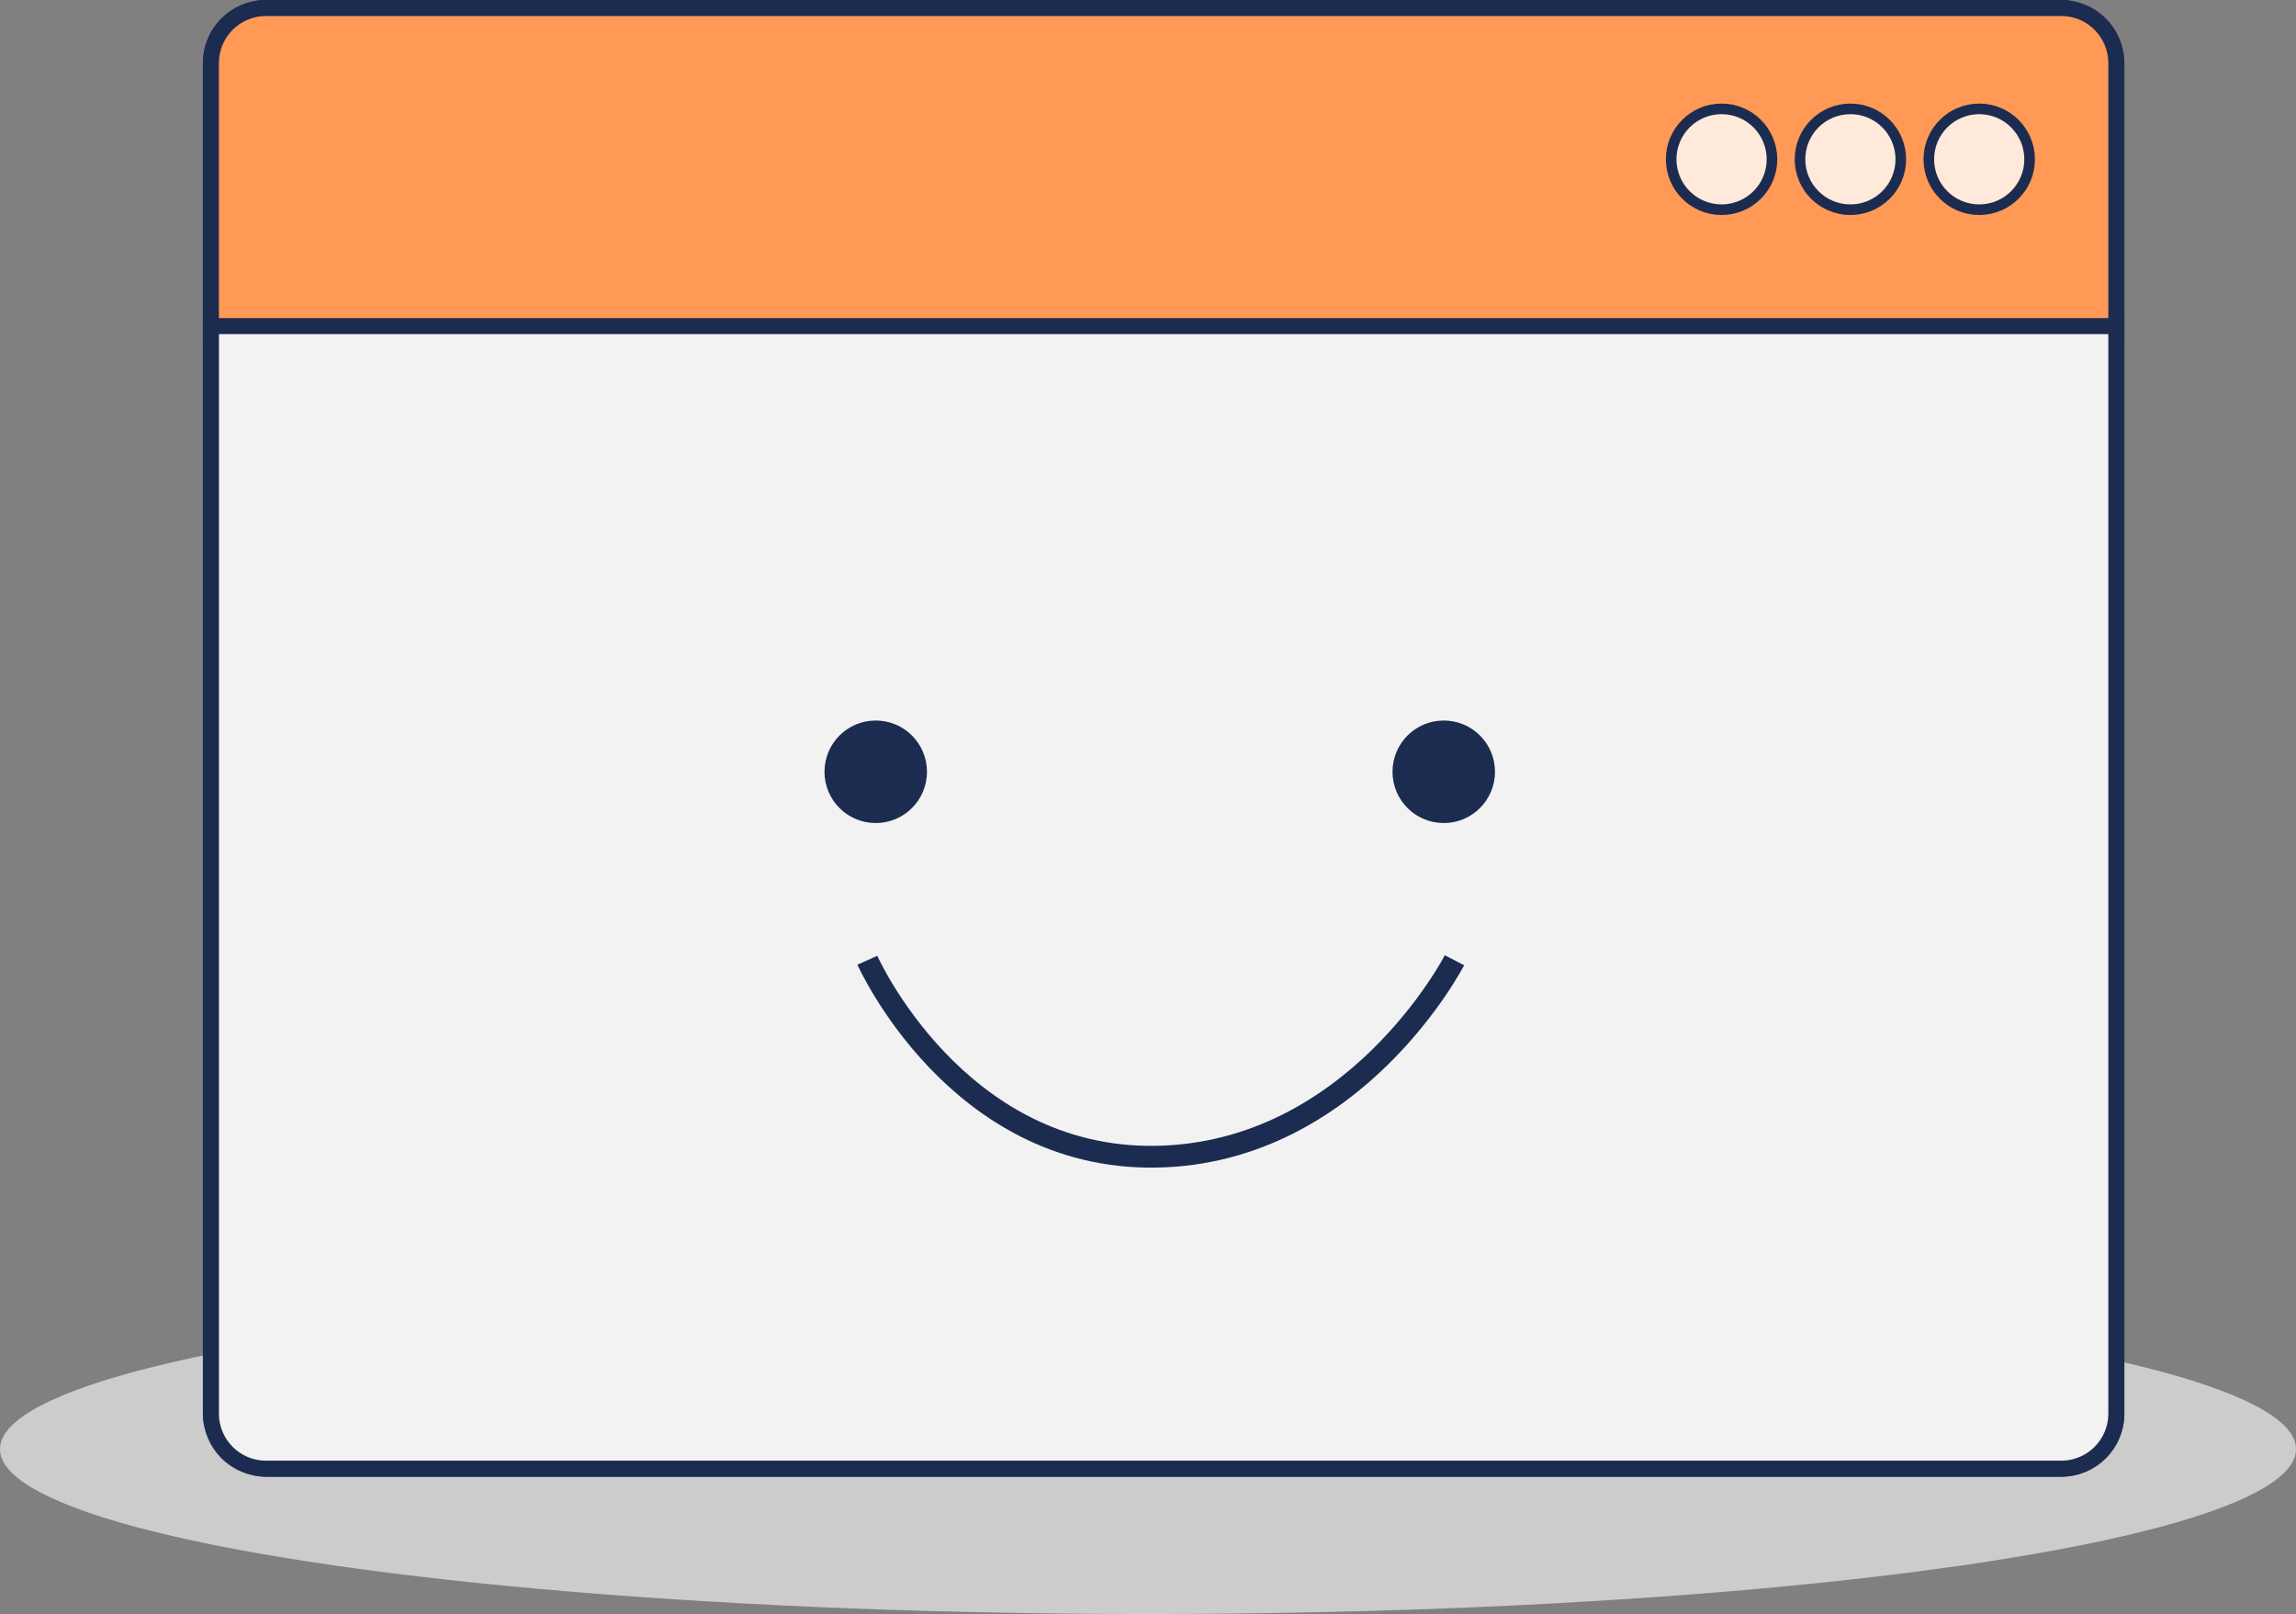
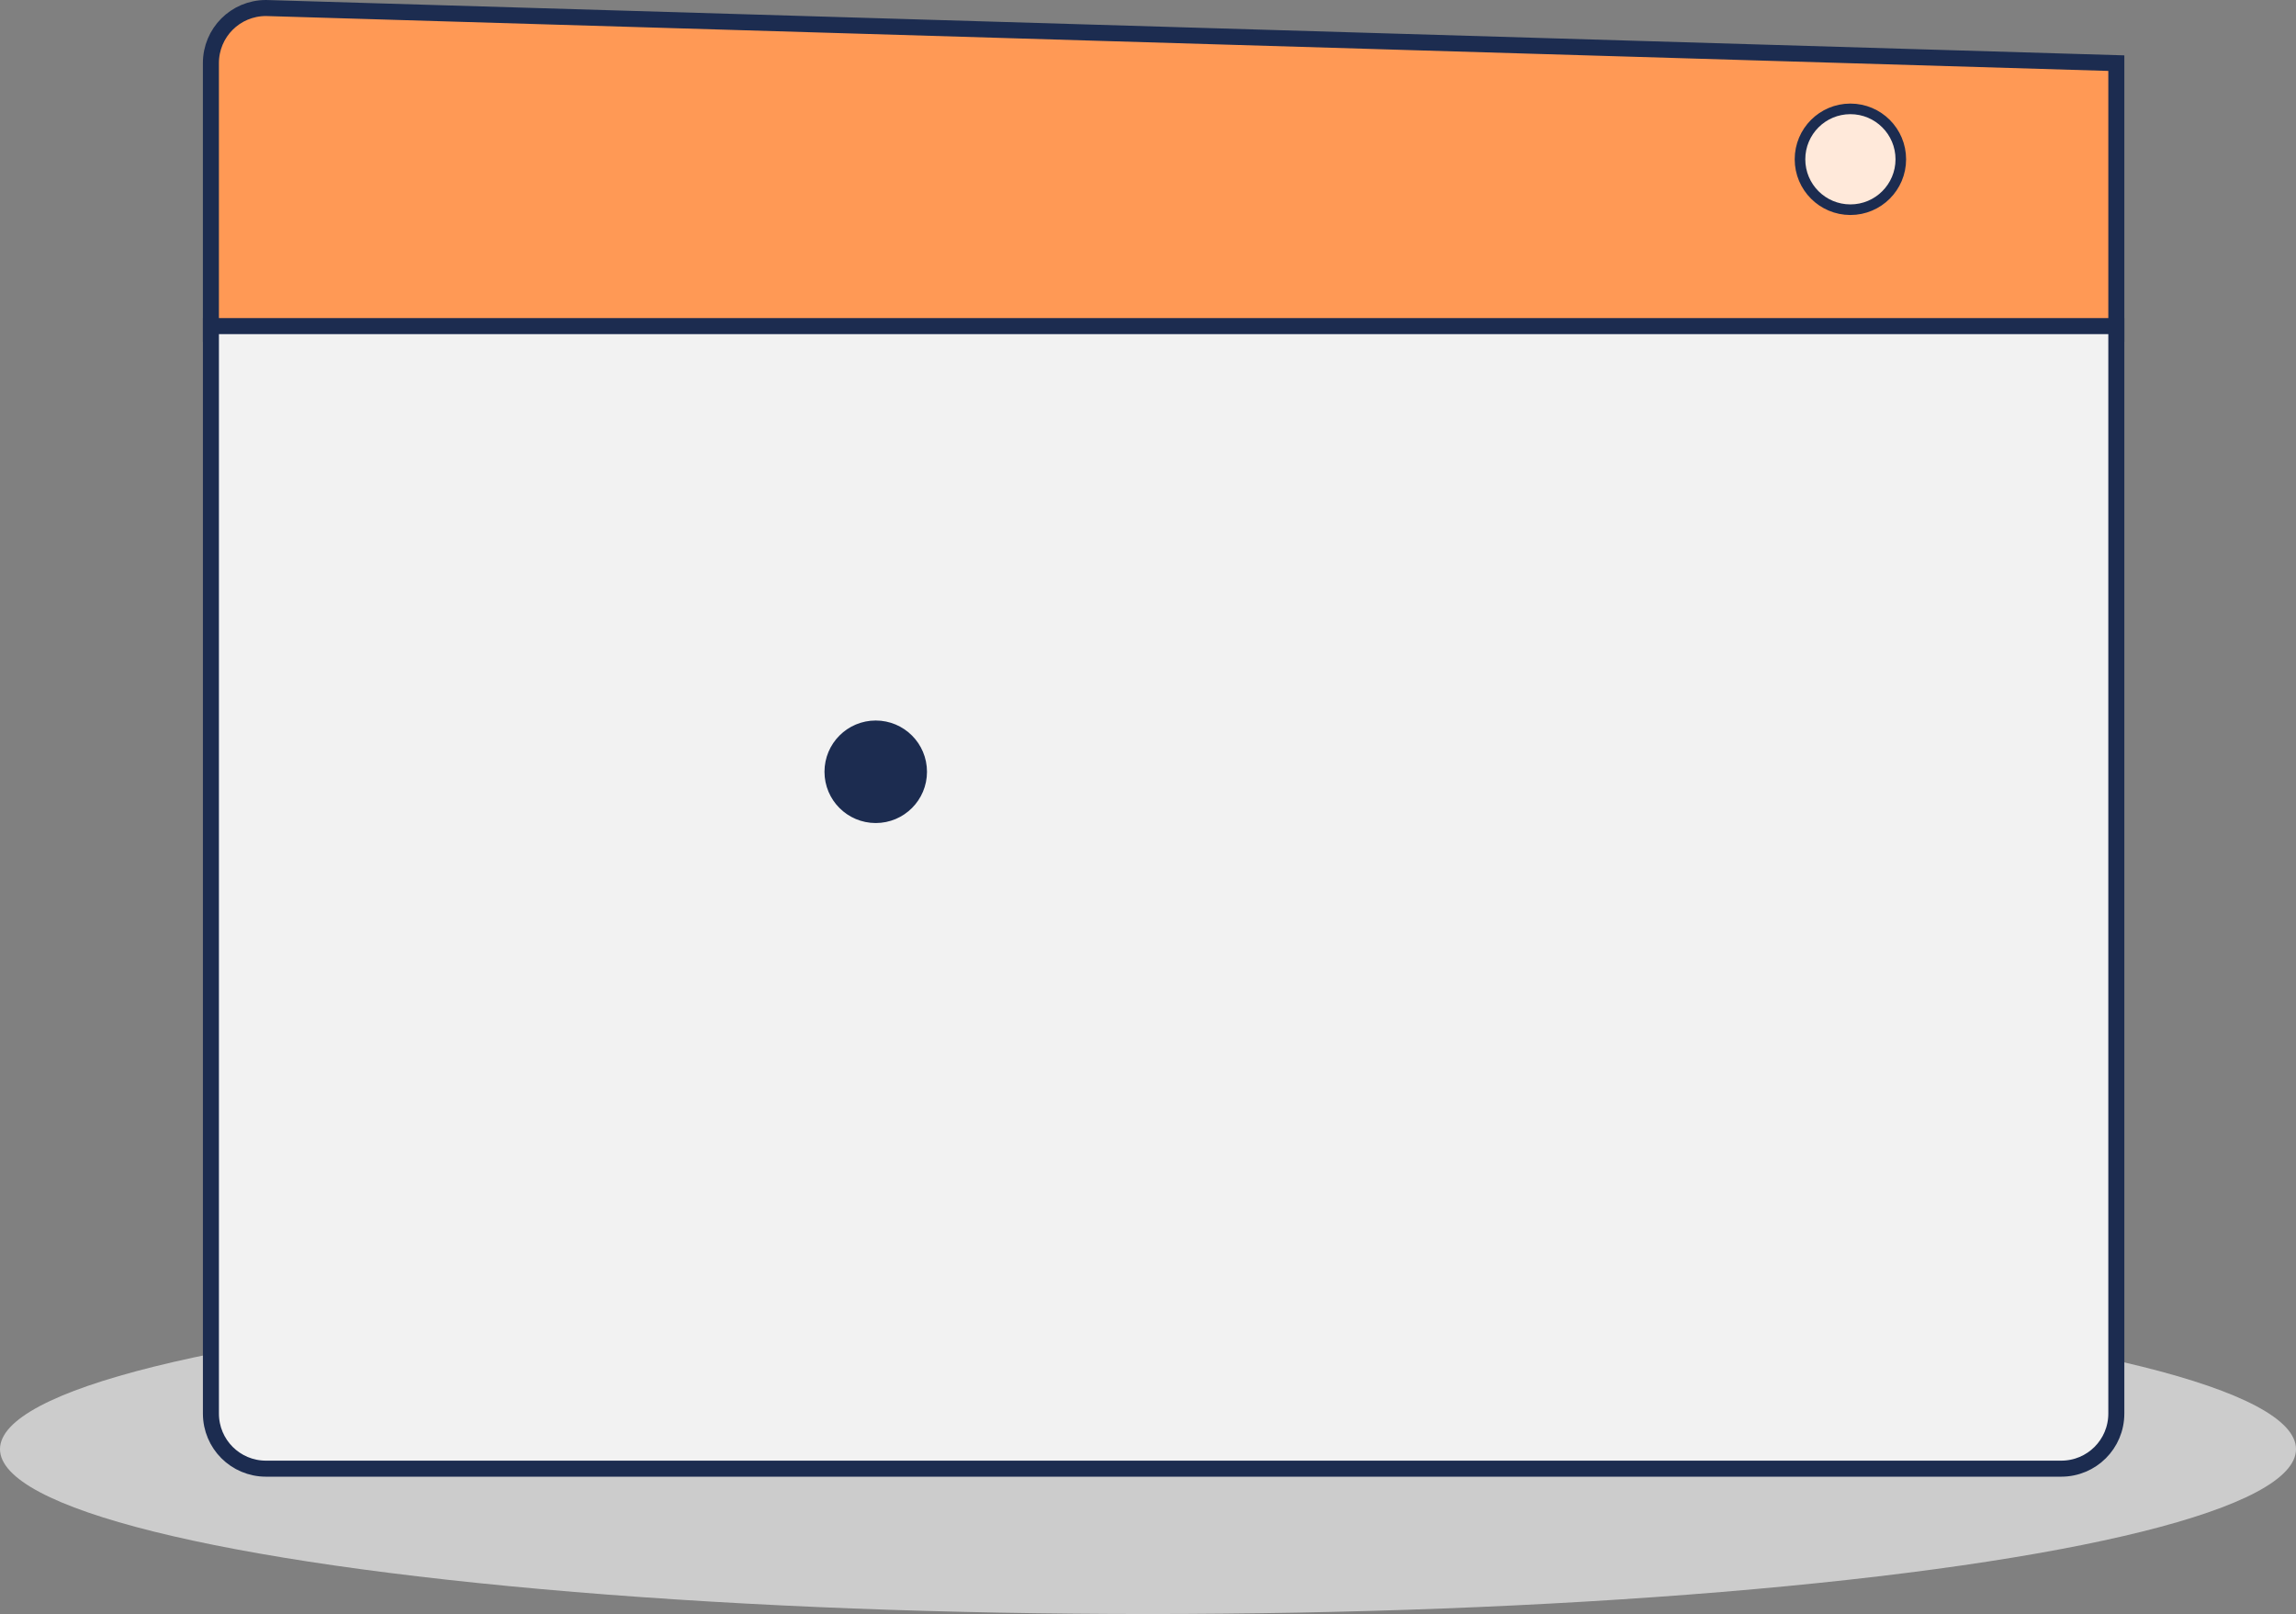
<svg xmlns="http://www.w3.org/2000/svg" id="svg8" version="1.1" viewBox="0 0 143.31 100.72" height="100.72mm" width="143.31mm">
  <rect x="0" y="0" width="143.31" height="100.72" fill="#808080" stroke="none" />
  <defs id="defs2" />
  <g transform="translate(-18.386,-61.37)" id="layer1">
    <ellipse ry="10.29" rx="71.655" cy="151.8" cx="90.041" id="path932" style="opacity:1;fill:#cccccc;fill-opacity:1;stroke:none;stroke-width:1.257;stroke-miterlimit:4;stroke-dasharray:none;stroke-opacity:1" />
-     <rect ry="3.44" y="61.87" x="31.551" height="91.149" width="118.93" id="rect852" style="opacity:1;fill:none;fill-opacity:1;stroke:#1c2c50;stroke-width:1;stroke-miterlimit:4;stroke-dasharray:none;stroke-opacity:1" />
    <path id="path858" d="M 31.749,81.647 H 150.051" style="fill:#1c2c4f;fill-opacity:0.78;stroke:#1c2c50;stroke-width:1;stroke-linecap:butt;stroke-linejoin:miter;stroke-miterlimit:4;stroke-dasharray:none;stroke-opacity:1" />
-     <path id="rect897" d="m 34.99,61.87 c -1.906,0 -3.44,1.534 -3.44,3.44 V 82.203 H 150.481 V 65.31 c 0,-1.906 -1.534,-3.44 -3.44,-3.44 z" style="opacity:1;fill:#ff9955;fill-opacity:1;stroke:#1c2c50;stroke-width:1;stroke-miterlimit:4;stroke-dasharray:none;stroke-opacity:1" />
-     <circle r="3.146" cy="71.31" cx="141.923" id="path860" style="opacity:1;fill:#ffffff;fill-opacity:0.78;stroke:#1c2c50;stroke-width:0.661;stroke-miterlimit:4;stroke-dasharray:none;stroke-opacity:1" />
+     <path id="rect897" d="m 34.99,61.87 c -1.906,0 -3.44,1.534 -3.44,3.44 V 82.203 H 150.481 V 65.31 z" style="opacity:1;fill:#ff9955;fill-opacity:1;stroke:#1c2c50;stroke-width:1;stroke-miterlimit:4;stroke-dasharray:none;stroke-opacity:1" />
    <circle style="opacity:1;fill:#ffffff;fill-opacity:0.78;stroke:#1c2c50;stroke-width:0.661;stroke-miterlimit:4;stroke-dasharray:none;stroke-opacity:1" id="circle862" cx="133.883" cy="71.31" r="3.146" />
-     <circle r="3.146" cy="71.31" cx="125.842" id="circle864" style="opacity:1;fill:#ffffff;fill-opacity:0.78;stroke:#1c2c50;stroke-width:0.661;stroke-miterlimit:4;stroke-dasharray:none;stroke-opacity:1" />
    <path id="rect892" d="m 31.551,81.72 v 67.859 c 0,1.906 1.534,3.44 3.44,3.44 H 147.041 c 1.906,0 3.44,-1.534 3.44,-3.44 V 81.72 Z" style="opacity:1;fill:#f2f2f2;fill-opacity:1;stroke:#1c2c50;stroke-width:1;stroke-miterlimit:4;stroke-dasharray:none;stroke-opacity:1" />
    <circle r="2.895" cy="109.531" cx="73.047" id="circle883" style="opacity:1;fill:#1c2c50;fill-opacity:1;stroke:#1c2c50;stroke-width:0.608;stroke-miterlimit:4;stroke-dasharray:none;stroke-opacity:1" />
-     <path id="path911" d="m 72.524,121.293 c 0,0 5.542,12.451 17.993,12.259 12.451,-0.192 18.653,-12.259 18.653,-12.259" style="fill:none;stroke:#1c2c50;stroke-width:1.359;stroke-linecap:butt;stroke-linejoin:miter;stroke-miterlimit:4;stroke-dasharray:none;stroke-opacity:1" />
-     <circle style="opacity:1;fill:#1c2c50;fill-opacity:1;stroke:#1c2c50;stroke-width:0.608;stroke-miterlimit:4;stroke-dasharray:none;stroke-opacity:1" id="circle926" cx="108.501" cy="109.531" r="2.895" />
  </g>
</svg>